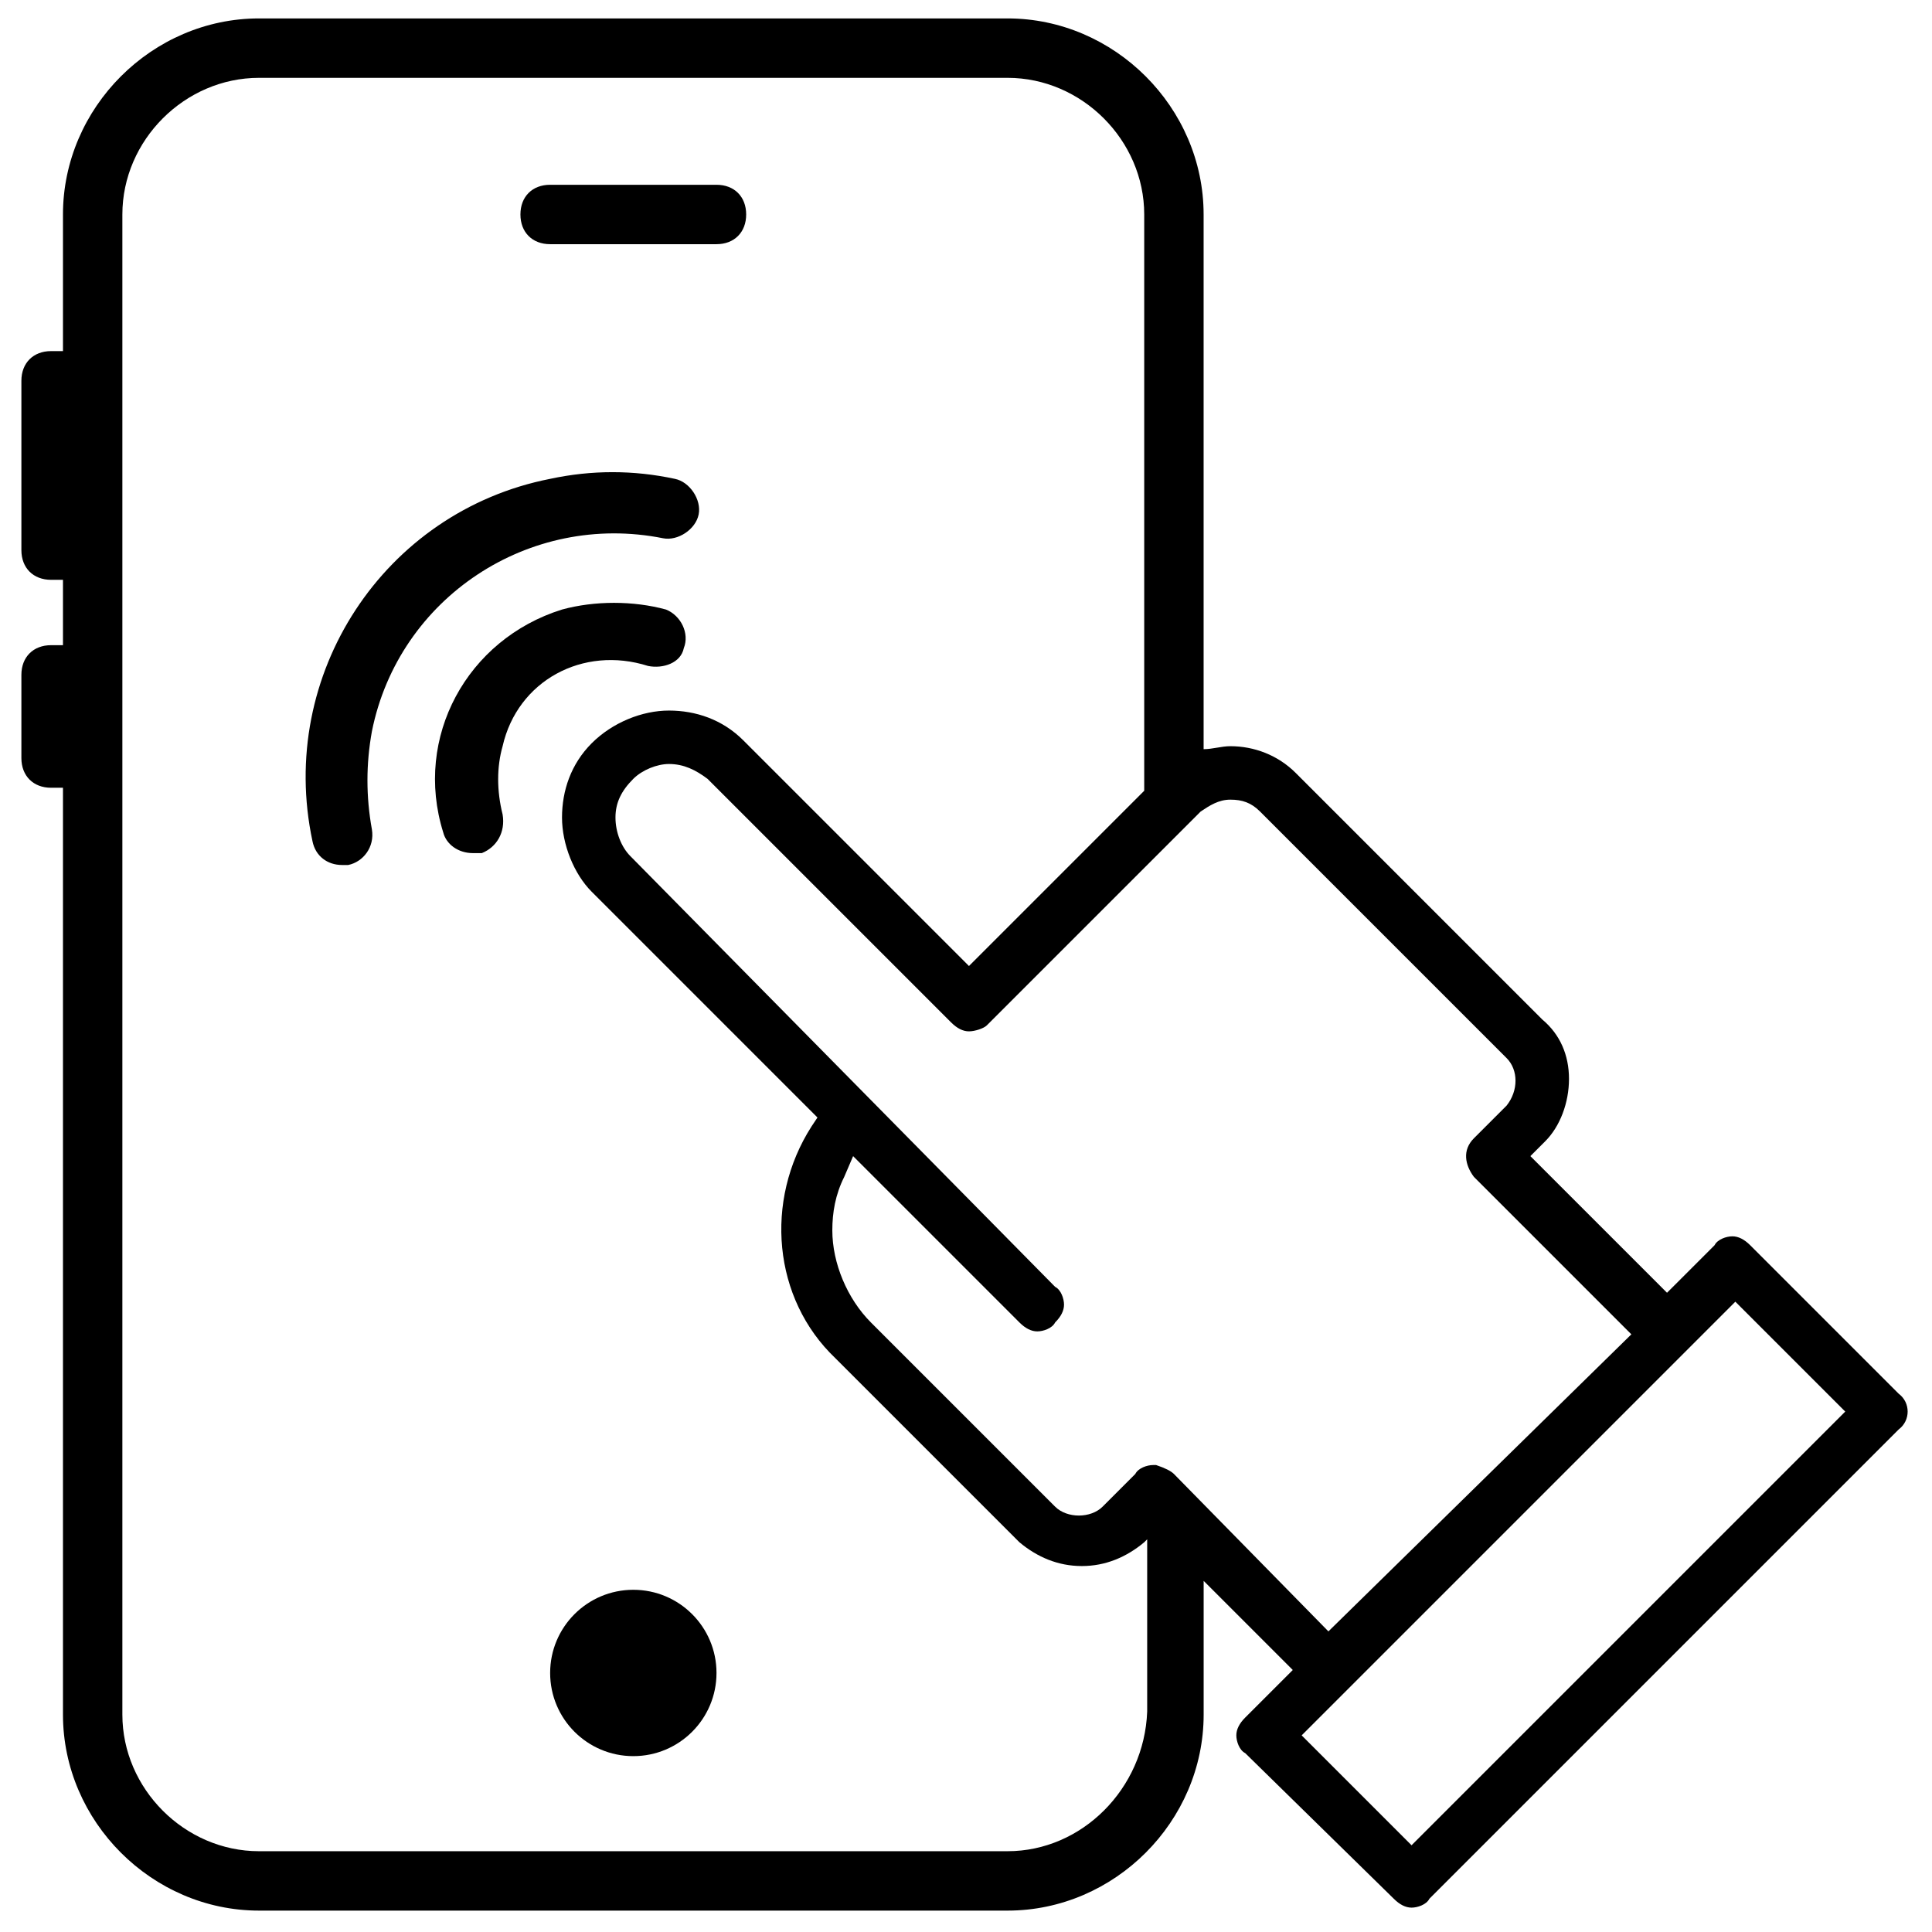
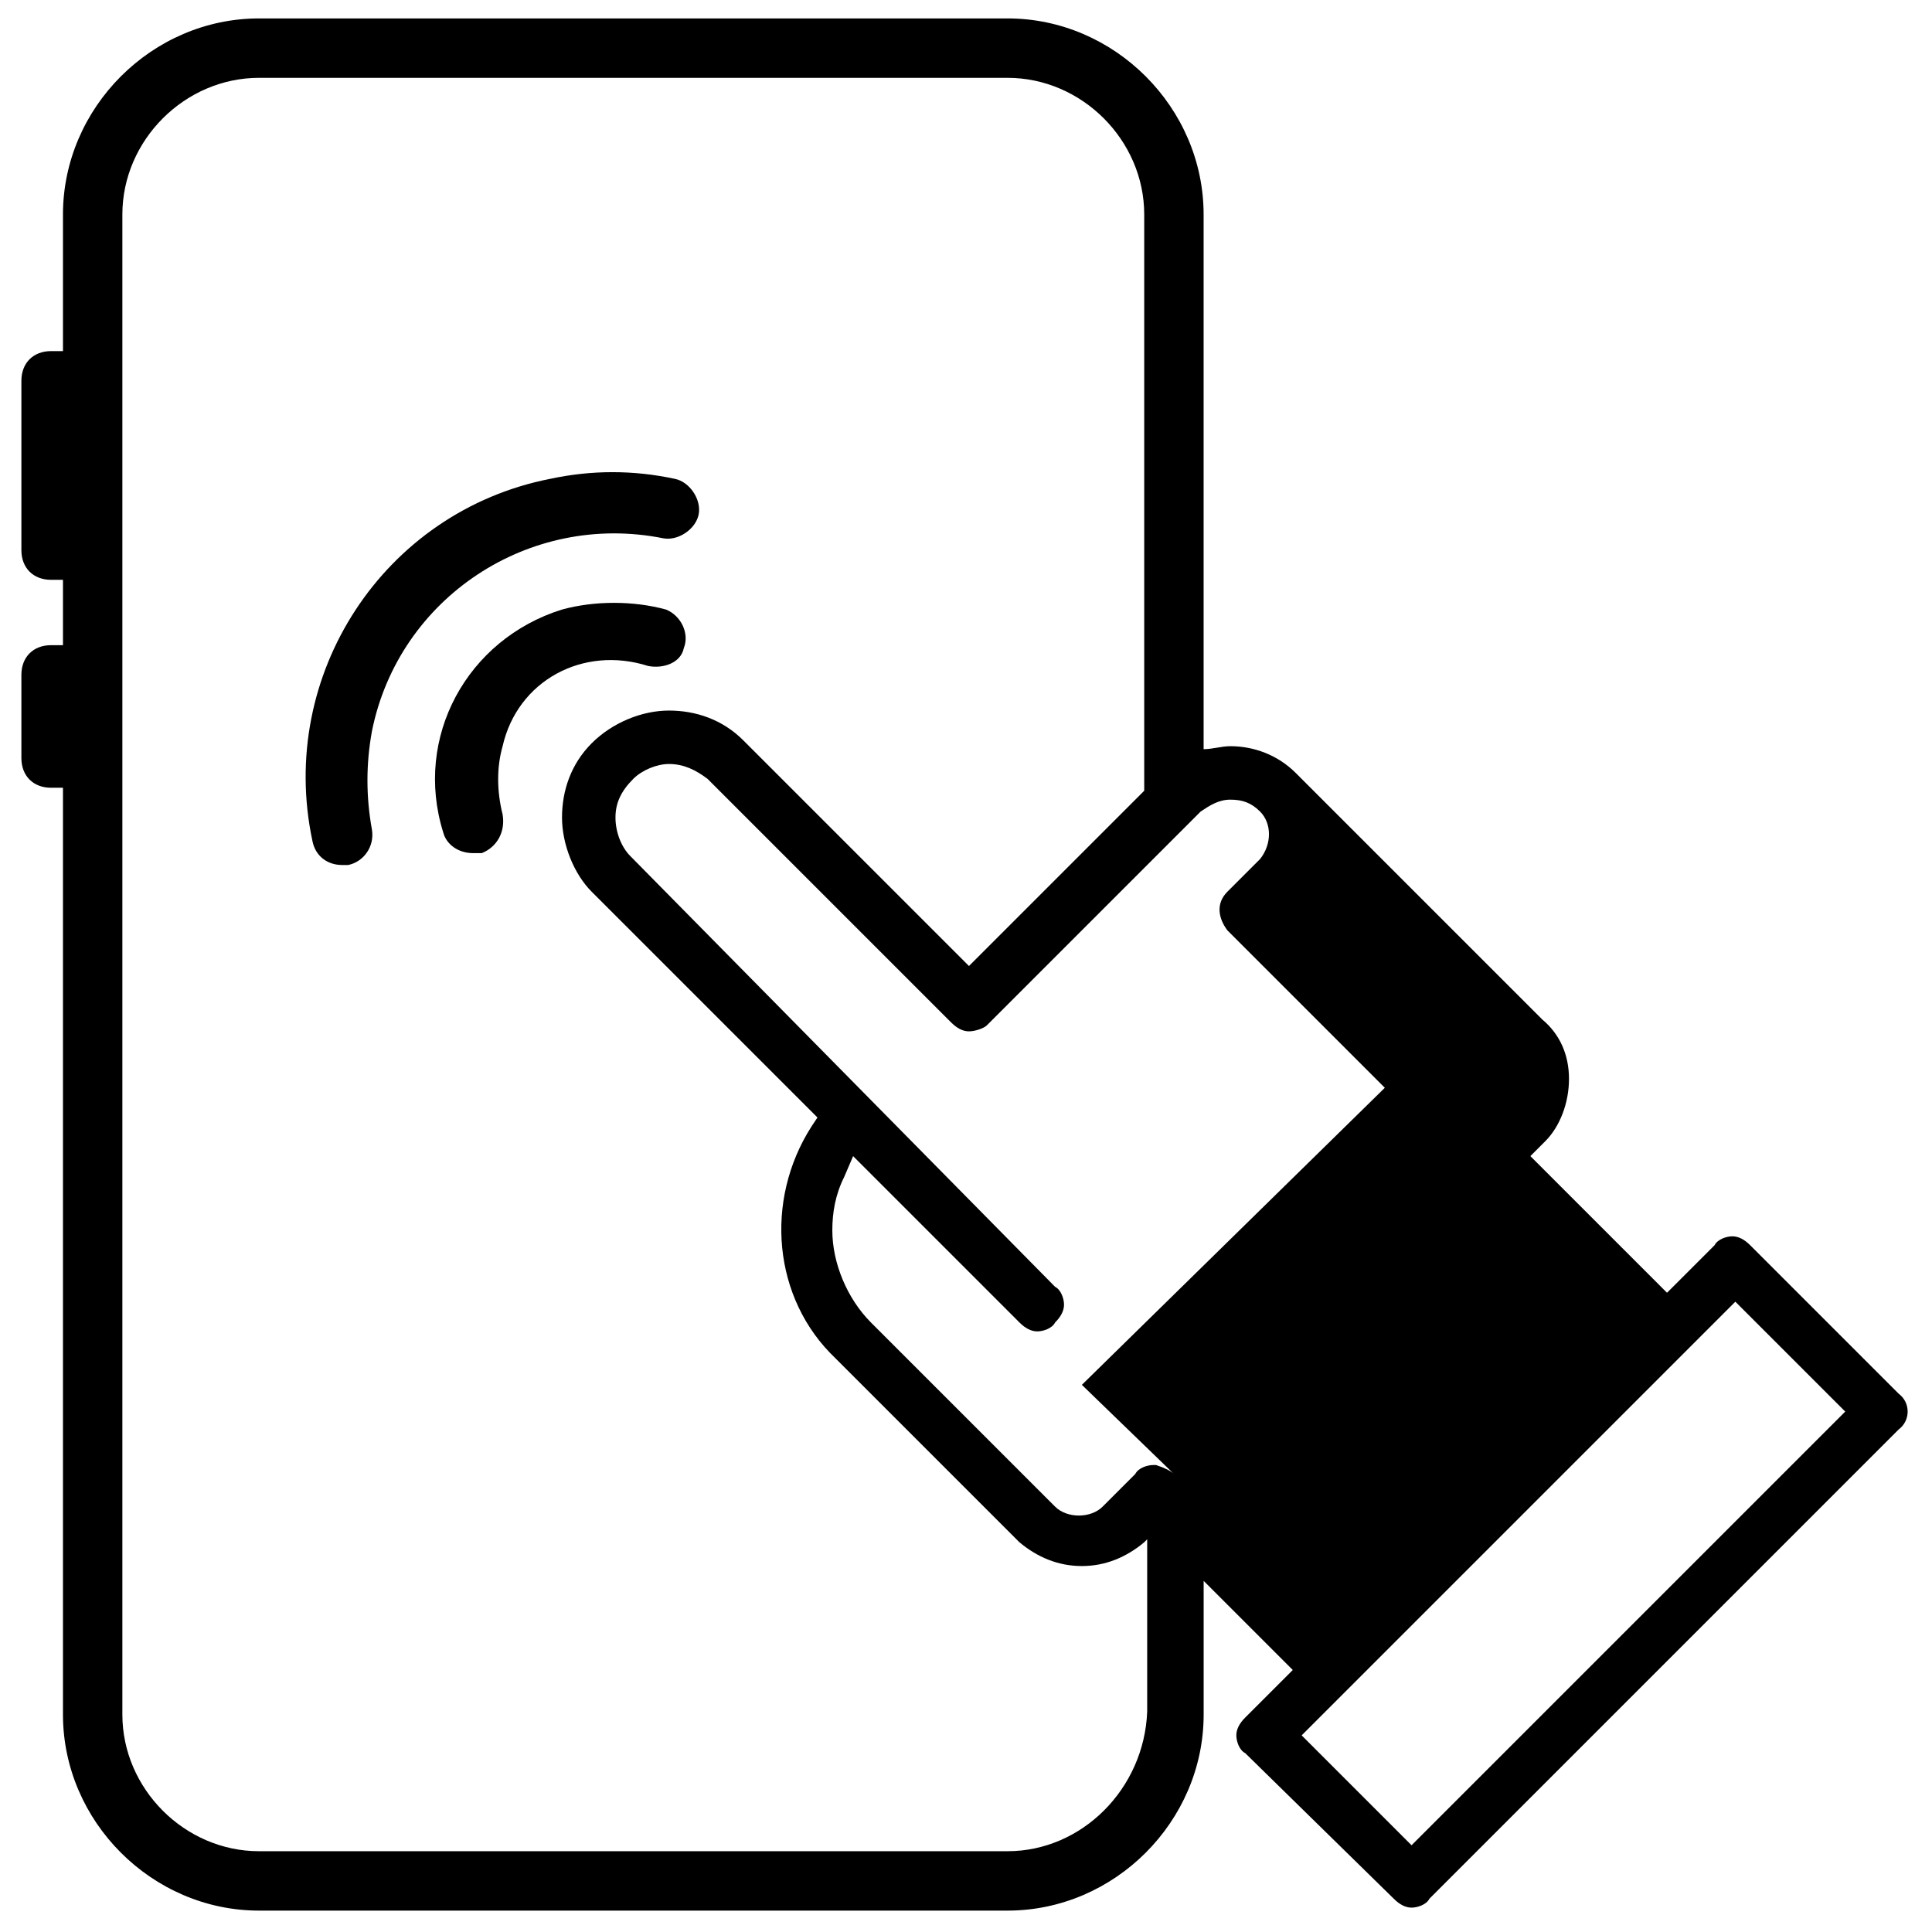
<svg xmlns="http://www.w3.org/2000/svg" width="800px" height="800px" version="1.1" viewBox="144 144 512 512">
  <defs>
    <clipPath id="a">
      <path d="m149 148.09h501v502.91h-501z" />
    </clipPath>
  </defs>
-   <path d="m333.88 587.35c0 12.176-9.871 22.043-22.043 22.043s-22.043-9.867-22.043-22.043c0-12.172 9.871-22.039 22.043-22.039s22.043 9.867 22.043 22.039" />
-   <path d="m289.79 208.71h44.082c4.723 0 7.871-3.148 7.871-7.871 0-4.723-3.148-7.871-7.871-7.871h-44.082c-4.723 0-7.871 3.148-7.871 7.871 0 4.723 3.148 7.871 7.871 7.871z" />
  <path d="m315.77 320.49c3.938 0.789 8.66-0.789 9.445-4.723 1.574-3.938-0.789-8.66-4.723-10.234-8.66-2.363-18.895-2.363-27.551 0-25.191 7.871-39.359 33.852-31.488 59.039 0.789 3.148 3.938 5.512 7.871 5.512h2.363c3.938-1.574 6.297-5.512 5.512-10.234-1.574-6.297-1.574-12.594 0-18.105 3.934-17.32 21.25-26.766 38.57-21.254z" />
  <path d="m242.56 337.81c7.086-35.426 41.723-58.254 77.145-51.168 3.938 0.789 8.66-2.363 9.445-6.297 0.789-3.938-2.363-8.66-6.297-9.445-11.02-2.363-22.043-2.363-33.062 0-44.082 8.66-72.422 51.957-62.977 96.039 0.789 3.938 3.938 6.297 7.871 6.297h1.574c3.938-0.789 7.086-4.723 6.297-9.445-1.57-8.66-1.57-17.32 0.004-25.98z" />
  <g clip-path="url(#a)">
-     <path d="m647.18 513.36-39.359-39.359c-1.574-1.574-3.148-2.363-4.723-2.363-1.574 0-3.938 0.789-4.723 2.363l-12.598 12.594-36.211-36.211 3.938-3.938c3.938-3.938 6.297-10.234 6.297-16.531s-2.363-11.809-7.086-15.742l-65.336-65.336c-4.723-4.723-11.02-7.086-17.32-7.086-2.363 0-4.723 0.789-7.086 0.789v-141.7c0-28.34-23.617-51.957-51.957-51.957h-198.37c-28.34 0-51.957 23.617-51.957 51.957v36.211l-3.148-0.004c-4.723 0-7.871 3.148-7.871 7.871v44.871c0 4.723 3.148 7.871 7.871 7.871h3.148v17.32h-3.148c-4.723 0-7.871 3.148-7.871 7.871v22.043c0 4.723 3.148 7.871 7.871 7.871h3.148v245.61c0 28.34 23.617 51.957 51.957 51.957h198.38c28.34 0 51.957-23.617 51.957-51.957v-35.426l23.617 23.617-12.594 12.594c-1.574 1.574-2.363 3.148-2.363 4.723 0 1.574 0.789 3.938 2.363 4.723l39.359 38.574c1.574 1.574 3.148 2.363 4.723 2.363s3.938-0.789 4.723-2.363l124.38-124.38c3.144-2.356 3.144-7.078-0.004-9.441zm-236.16 121.23h-198.38c-19.68 0-36.211-16.531-36.211-36.211v-397.54c0-19.68 16.531-36.211 36.211-36.211h198.38c19.68 0 36.211 16.531 36.211 36.211v152.72l-46.445 46.445-59.828-59.828c-5.512-5.512-12.594-7.871-19.68-7.871-7.086 0-14.957 3.148-20.469 8.66-5.512 5.512-7.871 12.594-7.871 19.68s3.148 14.957 7.871 19.68l59.828 59.828-1.574 2.363c-12.594 19.68-10.234 45.656 6.297 61.402l48.805 48.805c4.723 3.938 10.234 6.297 16.531 6.297 6.297 0 11.809-2.363 16.531-6.297l0.789-0.789v45.656c-0.785 20.469-17.316 37-36.996 37zm44.082-99.977c-0.789-0.789-2.363-1.574-4.723-2.363h-0.789c-1.574 0-3.938 0.789-4.723 2.363l-8.66 8.66c-1.574 1.574-3.938 2.363-6.297 2.363-2.363 0-4.723-0.789-6.297-2.363l-48.805-48.805c-6.297-6.297-10.234-15.742-10.234-24.402 0-4.723 0.789-9.445 3.148-14.168l2.363-5.512 44.082 44.082c1.574 1.574 3.148 2.363 4.723 2.363s3.938-0.789 4.723-2.363c1.574-1.574 2.363-3.148 2.363-4.723 0-1.574-0.789-3.938-2.363-4.723l-112.57-114.15c-2.363-2.363-3.938-6.297-3.938-10.234s1.574-7.086 4.723-10.234c2.363-2.363 6.297-3.938 9.445-3.938 3.938 0 7.086 1.574 10.234 3.938l64.551 64.551c1.574 1.574 3.148 2.363 4.723 2.363s3.938-0.789 4.723-1.574l56.68-56.68c2.363-1.574 4.723-3.148 7.871-3.148 3.148 0 5.512 0.789 7.871 3.148l65.336 65.336c3.148 3.148 3.148 8.66 0 12.594l-8.66 8.66c-3.148 3.148-2.363 7.086 0 10.234l41.723 41.723-80.285 78.723zm62.977 98.402-29.125-29.125 114.93-114.93 29.125 29.125z" />
+     <path d="m647.18 513.36-39.359-39.359c-1.574-1.574-3.148-2.363-4.723-2.363-1.574 0-3.938 0.789-4.723 2.363l-12.598 12.594-36.211-36.211 3.938-3.938c3.938-3.938 6.297-10.234 6.297-16.531s-2.363-11.809-7.086-15.742l-65.336-65.336c-4.723-4.723-11.02-7.086-17.32-7.086-2.363 0-4.723 0.789-7.086 0.789v-141.7c0-28.34-23.617-51.957-51.957-51.957h-198.37c-28.34 0-51.957 23.617-51.957 51.957v36.211l-3.148-0.004c-4.723 0-7.871 3.148-7.871 7.871v44.871c0 4.723 3.148 7.871 7.871 7.871h3.148v17.32h-3.148c-4.723 0-7.871 3.148-7.871 7.871v22.043c0 4.723 3.148 7.871 7.871 7.871h3.148v245.61c0 28.34 23.617 51.957 51.957 51.957h198.38c28.34 0 51.957-23.617 51.957-51.957v-35.426l23.617 23.617-12.594 12.594c-1.574 1.574-2.363 3.148-2.363 4.723 0 1.574 0.789 3.938 2.363 4.723l39.359 38.574c1.574 1.574 3.148 2.363 4.723 2.363s3.938-0.789 4.723-2.363l124.38-124.38c3.144-2.356 3.144-7.078-0.004-9.441zm-236.16 121.23h-198.38c-19.68 0-36.211-16.531-36.211-36.211v-397.54c0-19.68 16.531-36.211 36.211-36.211h198.38c19.68 0 36.211 16.531 36.211 36.211v152.72l-46.445 46.445-59.828-59.828c-5.512-5.512-12.594-7.871-19.68-7.871-7.086 0-14.957 3.148-20.469 8.66-5.512 5.512-7.871 12.594-7.871 19.68s3.148 14.957 7.871 19.68l59.828 59.828-1.574 2.363c-12.594 19.68-10.234 45.656 6.297 61.402l48.805 48.805c4.723 3.938 10.234 6.297 16.531 6.297 6.297 0 11.809-2.363 16.531-6.297l0.789-0.789v45.656c-0.785 20.469-17.316 37-36.996 37zm44.082-99.977c-0.789-0.789-2.363-1.574-4.723-2.363h-0.789c-1.574 0-3.938 0.789-4.723 2.363l-8.66 8.66c-1.574 1.574-3.938 2.363-6.297 2.363-2.363 0-4.723-0.789-6.297-2.363l-48.805-48.805c-6.297-6.297-10.234-15.742-10.234-24.402 0-4.723 0.789-9.445 3.148-14.168l2.363-5.512 44.082 44.082c1.574 1.574 3.148 2.363 4.723 2.363s3.938-0.789 4.723-2.363c1.574-1.574 2.363-3.148 2.363-4.723 0-1.574-0.789-3.938-2.363-4.723l-112.57-114.15c-2.363-2.363-3.938-6.297-3.938-10.234s1.574-7.086 4.723-10.234c2.363-2.363 6.297-3.938 9.445-3.938 3.938 0 7.086 1.574 10.234 3.938l64.551 64.551c1.574 1.574 3.148 2.363 4.723 2.363s3.938-0.789 4.723-1.574l56.68-56.68c2.363-1.574 4.723-3.148 7.871-3.148 3.148 0 5.512 0.789 7.871 3.148c3.148 3.148 3.148 8.66 0 12.594l-8.66 8.66c-3.148 3.148-2.363 7.086 0 10.234l41.723 41.723-80.285 78.723zm62.977 98.402-29.125-29.125 114.93-114.93 29.125 29.125z" />
  </g>
</svg>